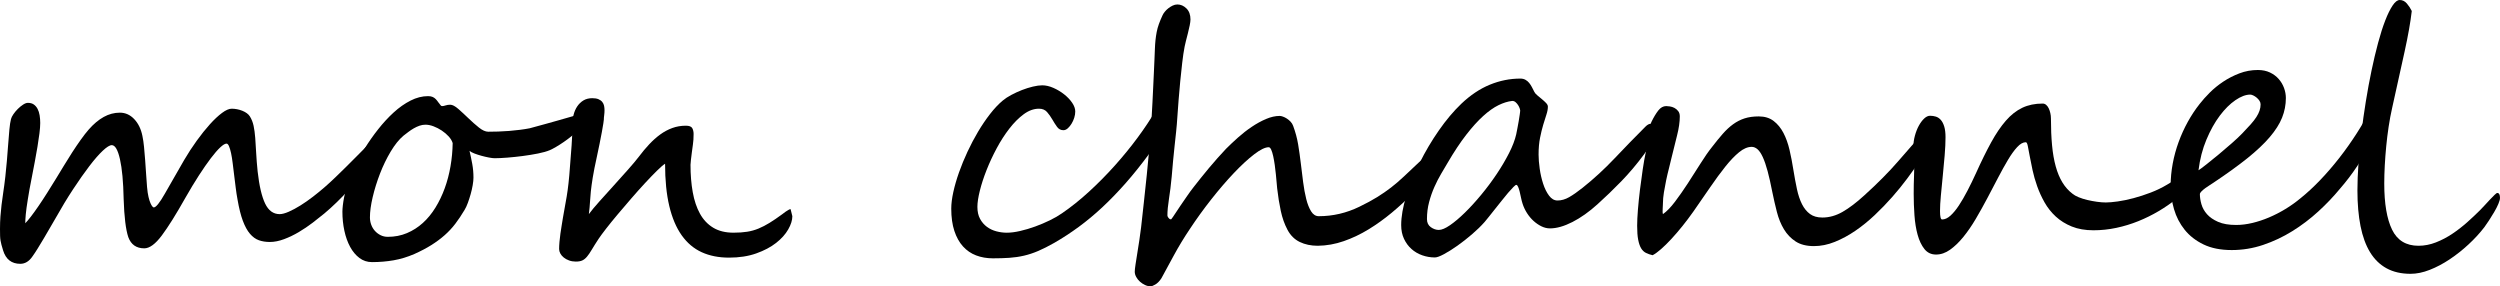
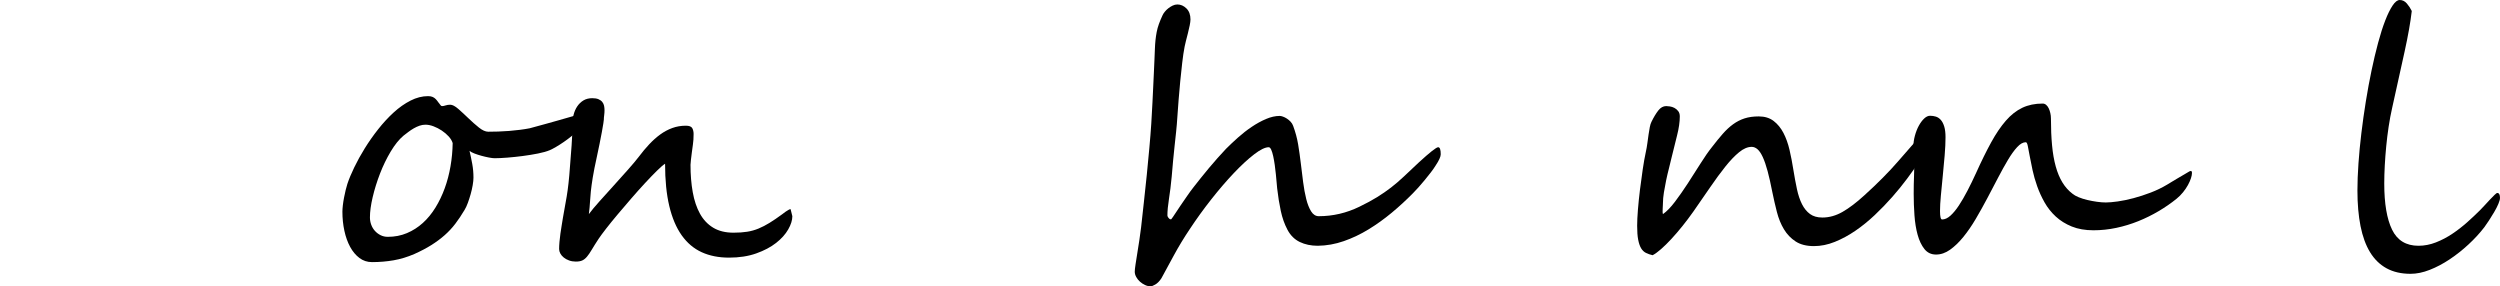
<svg xmlns="http://www.w3.org/2000/svg" version="1.1" id="文字" x="0px" y="0px" width="354.883px" height="40.649px" viewBox="0 0 354.883 40.649" style="enable-background:new 0 0 354.883 40.649;" xml:space="preserve">
  <g id="レイヤー_6"> </g>
  <g>
-     <path d="M53.125,20.923c0,0.146-0.029,0.334-0.085,0.562c-0.057,0.228-0.13,0.472-0.22,0.732c-0.09,0.26-0.195,0.525-0.317,0.793 s-0.256,0.509-0.403,0.72c-0.277,0.423-0.639,0.912-1.086,1.465c-0.448,0.553-0.94,1.127-1.477,1.721 c-0.537,0.594-1.111,1.188-1.721,1.782c-0.61,0.594-1.208,1.135-1.794,1.623c-0.472,0.391-1.017,0.822-1.636,1.294 c-0.619,0.472-1.27,0.912-1.953,1.318c-0.684,0.407-1.384,0.745-2.1,1.013c-0.716,0.269-1.392,0.403-2.026,0.403 c-0.57,0-1.086-0.081-1.55-0.244c-0.464-0.163-0.887-0.468-1.27-0.916c-0.383-0.447-0.72-1.062-1.013-1.843 s-0.545-1.79-0.757-3.027c-0.098-0.521-0.183-1.078-0.256-1.672c-0.073-0.594-0.146-1.184-0.22-1.77s-0.143-1.151-0.208-1.697 c-0.065-0.545-0.143-1.025-0.232-1.44c-0.09-0.415-0.187-0.745-0.293-0.989c-0.106-0.244-0.224-0.366-0.354-0.366 c-0.212,0-0.509,0.179-0.891,0.537c-0.383,0.358-0.83,0.875-1.343,1.55c-0.513,0.676-1.074,1.485-1.685,2.429 c-0.61,0.944-1.249,2.002-1.917,3.174c-1.318,2.344-2.433,4.126-3.345,5.346c-0.912,1.221-1.742,1.831-2.49,1.831 c-1.123,0-1.88-0.529-2.271-1.587c-0.358-1.074-0.578-2.873-0.659-5.395c-0.049-2.458-0.224-4.35-0.525-5.676 c-0.301-1.326-0.688-1.99-1.16-1.99c-0.293,0-0.72,0.265-1.282,0.793c-0.562,0.529-1.196,1.257-1.904,2.185 s-1.477,2.022-2.307,3.284c-0.83,1.261-1.66,2.633-2.49,4.114c-0.228,0.391-0.488,0.838-0.781,1.343 c-0.293,0.505-0.59,1.013-0.891,1.526c-0.301,0.513-0.594,0.997-0.879,1.453c-0.285,0.456-0.533,0.83-0.745,1.123 c-0.472,0.684-1.042,1.025-1.709,1.025c-1.237,0-2.051-0.635-2.441-1.904c-0.098-0.325-0.175-0.59-0.232-0.793 c-0.057-0.203-0.102-0.407-0.134-0.61c-0.033-0.203-0.053-0.427-0.061-0.671C0.004,33.227,0,32.91,0,32.519 c0-0.651,0.02-1.249,0.061-1.794c0.041-0.545,0.094-1.094,0.159-1.648c0.065-0.553,0.146-1.147,0.244-1.782 s0.195-1.375,0.293-2.222c0.081-0.7,0.155-1.448,0.22-2.246c0.065-0.797,0.126-1.575,0.183-2.332 c0.057-0.757,0.114-1.453,0.171-2.087c0.057-0.635,0.134-1.139,0.232-1.514c0.049-0.195,0.163-0.423,0.342-0.684 c0.179-0.26,0.386-0.509,0.623-0.745c0.236-0.236,0.484-0.439,0.745-0.61C3.532,14.685,3.76,14.6,3.955,14.6 c0.342,0,0.623,0.077,0.842,0.232c0.22,0.155,0.399,0.362,0.537,0.623c0.138,0.26,0.236,0.566,0.293,0.916 c0.057,0.35,0.085,0.712,0.085,1.086c0,0.391-0.037,0.879-0.11,1.465s-0.167,1.221-0.281,1.904 c-0.114,0.684-0.24,1.392-0.378,2.124c-0.138,0.732-0.273,1.432-0.403,2.1c-0.13,0.667-0.248,1.282-0.354,1.843 c-0.106,0.562-0.183,1.021-0.232,1.379c-0.146,0.895-0.244,1.607-0.293,2.136c-0.049,0.529-0.073,0.957-0.073,1.282 c0.211-0.211,0.48-0.529,0.806-0.952c0.325-0.423,0.684-0.919,1.074-1.489c0.391-0.57,0.802-1.196,1.233-1.88 c0.431-0.684,0.867-1.383,1.306-2.1c0.309-0.504,0.655-1.074,1.038-1.709c0.382-0.635,0.781-1.273,1.196-1.917 c0.415-0.643,0.826-1.249,1.233-1.819c0.407-0.57,0.781-1.05,1.123-1.44c0.684-0.781,1.392-1.375,2.124-1.782 c0.732-0.407,1.497-0.61,2.295-0.61c0.781,0,1.461,0.305,2.039,0.916c0.578,0.61,0.964,1.404,1.16,2.38 c0.098,0.456,0.175,0.981,0.232,1.575c0.057,0.594,0.11,1.217,0.159,1.868c0.049,0.651,0.094,1.302,0.134,1.953 c0.041,0.651,0.085,1.27,0.134,1.855c0.049,0.57,0.118,1.042,0.208,1.416c0.089,0.375,0.183,0.671,0.281,0.891 s0.187,0.375,0.269,0.464c0.081,0.09,0.146,0.134,0.195,0.134c0.309,0,0.83-0.643,1.562-1.929c0.374-0.651,0.789-1.375,1.245-2.173 c0.456-0.797,0.96-1.676,1.514-2.637c0.553-0.944,1.147-1.855,1.782-2.734s1.257-1.656,1.868-2.332 c0.61-0.675,1.184-1.212,1.721-1.611c0.537-0.399,0.993-0.598,1.367-0.598c0.244,0,0.496,0.024,0.757,0.073 c0.26,0.049,0.513,0.122,0.757,0.22s0.46,0.216,0.647,0.354c0.187,0.138,0.33,0.289,0.427,0.452 c0.244,0.391,0.419,0.834,0.525,1.331c0.106,0.497,0.183,1.066,0.232,1.709c0.049,0.643,0.094,1.359,0.134,2.148 c0.041,0.79,0.11,1.664,0.208,2.625c0.228,2.035,0.582,3.552,1.062,4.553c0.48,1.001,1.168,1.501,2.063,1.501 c0.342,0,0.773-0.114,1.294-0.342c0.521-0.228,1.074-0.525,1.66-0.891s1.18-0.781,1.782-1.245c0.602-0.464,1.164-0.924,1.685-1.379 c0.521-0.456,1.021-0.916,1.501-1.379c0.48-0.464,0.964-0.936,1.453-1.416c0.488-0.48,0.989-0.98,1.501-1.501 c0.513-0.521,1.062-1.074,1.648-1.66c0.195-0.195,0.374-0.293,0.537-0.293C53.003,20.288,53.125,20.5,53.125,20.923z" />
    <path d="M83.301,16.406c0,0.277-0.098,0.578-0.293,0.903c-0.195,0.326-0.448,0.655-0.757,0.989 c-0.309,0.334-0.659,0.659-1.05,0.977s-0.781,0.61-1.172,0.879s-0.761,0.505-1.111,0.708c-0.35,0.204-0.639,0.354-0.867,0.452 c-0.423,0.179-0.981,0.338-1.672,0.476c-0.692,0.138-1.412,0.256-2.161,0.354c-0.749,0.098-1.481,0.175-2.197,0.232 c-0.716,0.057-1.318,0.085-1.807,0.085c-0.195,0-0.464-0.032-0.806-0.098c-0.342-0.065-0.692-0.146-1.05-0.244 c-0.358-0.098-0.696-0.208-1.013-0.33s-0.549-0.248-0.696-0.378c0.146,0.619,0.277,1.241,0.391,1.868 c0.114,0.627,0.171,1.274,0.171,1.941c0,0.293-0.037,0.651-0.11,1.074c-0.073,0.423-0.171,0.851-0.293,1.282 c-0.122,0.431-0.256,0.846-0.403,1.245c-0.146,0.399-0.301,0.729-0.464,0.989c-0.423,0.716-0.859,1.367-1.306,1.953 c-0.448,0.586-0.952,1.127-1.514,1.624c-0.562,0.497-1.192,0.964-1.892,1.404c-0.7,0.439-1.506,0.863-2.417,1.27 c-0.977,0.423-1.957,0.72-2.942,0.891c-0.985,0.171-2.006,0.256-3.064,0.256c-0.667,0-1.261-0.195-1.782-0.586 c-0.521-0.391-0.96-0.916-1.318-1.575c-0.358-0.659-0.631-1.42-0.818-2.283c-0.187-0.862-0.281-1.766-0.281-2.71 c0-0.244,0.02-0.545,0.061-0.903c0.041-0.358,0.098-0.724,0.171-1.099c0.073-0.374,0.15-0.732,0.232-1.074 c0.081-0.342,0.163-0.635,0.244-0.879c0.228-0.684,0.553-1.465,0.977-2.344c0.423-0.879,0.919-1.778,1.489-2.698 c0.57-0.919,1.204-1.823,1.904-2.71c0.7-0.887,1.432-1.68,2.197-2.38c0.765-0.7,1.562-1.261,2.393-1.685 c0.83-0.423,1.66-0.635,2.49-0.635c0.277,0,0.5,0.041,0.671,0.122c0.171,0.082,0.317,0.187,0.439,0.317 c0.122,0.13,0.232,0.269,0.33,0.415s0.211,0.293,0.342,0.439c0.049,0.082,0.122,0.122,0.22,0.122c0.13,0,0.293-0.032,0.488-0.098 c0.195-0.065,0.415-0.098,0.659-0.098c0.309,0,0.692,0.199,1.147,0.598c0.456,0.399,0.932,0.838,1.428,1.318 c0.496,0.48,0.993,0.92,1.489,1.318c0.496,0.399,0.94,0.598,1.331,0.598c0.439,0,0.911-0.008,1.416-0.024 c0.504-0.016,1.017-0.045,1.538-0.085c0.521-0.041,1.033-0.094,1.538-0.159c0.504-0.065,0.968-0.138,1.392-0.22 c0.114-0.032,0.382-0.106,0.806-0.22c0.423-0.114,0.916-0.248,1.477-0.403c0.562-0.155,1.156-0.321,1.782-0.5 c0.626-0.179,1.208-0.346,1.746-0.5c0.537-0.155,0.98-0.281,1.331-0.378c0.35-0.098,0.541-0.146,0.574-0.146 c0.098,0,0.187,0.024,0.269,0.073C83.26,16.187,83.301,16.276,83.301,16.406z M64.258,20.312c-0.098-0.325-0.289-0.643-0.574-0.952 c-0.285-0.309-0.61-0.586-0.977-0.83s-0.753-0.443-1.16-0.598c-0.407-0.155-0.79-0.232-1.147-0.232 c-0.293,0-0.578,0.049-0.854,0.146c-0.277,0.098-0.549,0.224-0.818,0.378c-0.269,0.155-0.525,0.326-0.769,0.513 c-0.244,0.187-0.472,0.362-0.684,0.525c-0.635,0.537-1.241,1.29-1.819,2.258c-0.578,0.969-1.083,2.01-1.514,3.125 c-0.431,1.115-0.777,2.226-1.038,3.333c-0.26,1.107-0.391,2.067-0.391,2.881c0,0.358,0.061,0.704,0.183,1.038 c0.122,0.334,0.297,0.627,0.525,0.879c0.228,0.252,0.496,0.456,0.806,0.61c0.309,0.155,0.651,0.232,1.025,0.232 c0.977,0,1.88-0.175,2.71-0.525c0.83-0.35,1.583-0.83,2.258-1.44c0.675-0.61,1.273-1.338,1.794-2.185 c0.521-0.846,0.96-1.762,1.318-2.747c0.358-0.985,0.631-2.022,0.818-3.113C64.14,22.518,64.241,21.419,64.258,20.312z" />
    <path d="M112.476,30.688c0,0.57-0.195,1.196-0.586,1.88s-0.964,1.323-1.721,1.917c-0.757,0.594-1.697,1.091-2.82,1.489 c-1.123,0.399-2.409,0.598-3.857,0.598c-1.465,0-2.759-0.256-3.882-0.769s-2.071-1.314-2.844-2.405 c-0.773-1.09-1.359-2.474-1.758-4.15c-0.399-1.676-0.598-3.678-0.598-6.006c-0.26,0.163-0.643,0.492-1.147,0.989 c-0.505,0.497-1.07,1.083-1.697,1.758c-0.627,0.676-1.278,1.404-1.953,2.185c-0.676,0.781-1.318,1.534-1.929,2.258 c-0.61,0.725-1.156,1.396-1.636,2.014c-0.48,0.619-0.834,1.099-1.062,1.44c-0.407,0.619-0.732,1.135-0.977,1.55 s-0.472,0.749-0.684,1.001c-0.212,0.252-0.436,0.432-0.671,0.537c-0.236,0.106-0.541,0.159-0.916,0.159 c-0.342,0-0.659-0.053-0.952-0.159c-0.293-0.105-0.545-0.244-0.757-0.415c-0.212-0.171-0.375-0.362-0.488-0.574 c-0.114-0.211-0.171-0.423-0.171-0.635c0-0.293,0.016-0.63,0.049-1.013c0.032-0.382,0.077-0.773,0.134-1.172 c0.057-0.398,0.118-0.793,0.183-1.184c0.065-0.391,0.122-0.74,0.171-1.05c0.163-0.862,0.342-1.871,0.537-3.027 c0.195-1.156,0.35-2.563,0.464-4.224c0.081-1.058,0.159-2.059,0.232-3.003c0.073-0.944,0.11-1.929,0.11-2.954 c0-0.488,0.057-0.96,0.171-1.416c0.114-0.456,0.289-0.858,0.525-1.208c0.236-0.35,0.529-0.631,0.879-0.842 c0.35-0.211,0.769-0.317,1.257-0.317c0.358,0,0.651,0.049,0.879,0.146c0.228,0.098,0.407,0.228,0.537,0.391 c0.13,0.163,0.216,0.346,0.256,0.549c0.041,0.204,0.061,0.411,0.061,0.623c0,0.244-0.016,0.484-0.049,0.72 c-0.033,0.236-0.049,0.444-0.049,0.623c0,0.049-0.024,0.232-0.073,0.549s-0.118,0.72-0.208,1.208 c-0.09,0.488-0.195,1.034-0.317,1.636c-0.122,0.602-0.248,1.205-0.378,1.807c-0.277,1.253-0.476,2.258-0.598,3.015 s-0.212,1.408-0.269,1.953c-0.057,0.545-0.098,1.054-0.122,1.526c-0.024,0.472-0.077,1.042-0.159,1.709 c0.358-0.488,0.863-1.094,1.514-1.819c0.651-0.724,1.326-1.473,2.026-2.246c0.7-0.773,1.371-1.522,2.014-2.246 c0.643-0.724,1.151-1.331,1.526-1.819c0.488-0.651,0.985-1.245,1.489-1.782c0.504-0.537,1.025-1.001,1.562-1.392 s1.106-0.696,1.709-0.916c0.602-0.22,1.245-0.33,1.929-0.33c0.472,0,0.773,0.114,0.903,0.342c0.13,0.228,0.195,0.505,0.195,0.83 c0,0.13-0.004,0.265-0.012,0.403c-0.008,0.138-0.012,0.273-0.012,0.403c0,0.13-0.024,0.362-0.073,0.696 c-0.049,0.334-0.098,0.692-0.146,1.074c-0.049,0.383-0.094,0.745-0.134,1.086c-0.041,0.342-0.061,0.578-0.061,0.708 c0,1.416,0.105,2.714,0.317,3.894c0.211,1.18,0.553,2.197,1.025,3.052c0.472,0.854,1.099,1.518,1.88,1.99 c0.781,0.472,1.741,0.708,2.881,0.708c0.732,0,1.379-0.044,1.941-0.134c0.562-0.089,1.099-0.24,1.611-0.452 c0.513-0.211,1.033-0.48,1.562-0.806c0.529-0.325,1.127-0.732,1.794-1.221c0.163-0.13,0.325-0.252,0.488-0.366 c0.13-0.081,0.26-0.162,0.391-0.244c0.13-0.081,0.236-0.122,0.317-0.122L112.476,30.688z" />
-     <path d="M165.894,15.894c0,0.244-0.073,0.594-0.22,1.05c-0.146,0.456-0.346,0.96-0.598,1.514c-0.252,0.553-0.545,1.127-0.879,1.721 c-0.334,0.594-0.688,1.144-1.062,1.648c-1.14,1.546-2.258,2.942-3.357,4.187s-2.197,2.38-3.296,3.406 c-1.099,1.025-2.214,1.953-3.345,2.783c-1.131,0.83-2.291,1.587-3.479,2.271c-0.83,0.472-1.587,0.854-2.271,1.147 s-1.359,0.517-2.026,0.671c-0.667,0.155-1.355,0.256-2.063,0.305s-1.494,0.073-2.356,0.073c-0.863,0-1.656-0.138-2.38-0.415 c-0.725-0.276-1.347-0.704-1.868-1.282c-0.521-0.578-0.928-1.31-1.221-2.197c-0.293-0.887-0.439-1.941-0.439-3.161 c0-0.684,0.098-1.469,0.293-2.356c0.195-0.887,0.464-1.815,0.806-2.783c0.342-0.968,0.745-1.949,1.208-2.942 c0.464-0.993,0.964-1.941,1.501-2.844s1.103-1.737,1.697-2.502c0.594-0.765,1.192-1.4,1.794-1.904 c0.325-0.277,0.732-0.545,1.221-0.806c0.488-0.26,0.993-0.492,1.514-0.696c0.521-0.203,1.038-0.366,1.55-0.488 s0.956-0.183,1.331-0.183c0.504,0,1.033,0.122,1.587,0.366c0.553,0.244,1.062,0.549,1.526,0.916s0.842,0.765,1.135,1.196 c0.293,0.431,0.439,0.842,0.439,1.233c0,0.293-0.049,0.594-0.146,0.903c-0.098,0.309-0.228,0.594-0.391,0.854 c-0.163,0.26-0.342,0.476-0.537,0.647s-0.399,0.256-0.61,0.256c-0.375,0-0.676-0.159-0.903-0.476 c-0.228-0.317-0.452-0.667-0.671-1.05c-0.22-0.382-0.468-0.732-0.745-1.05c-0.277-0.317-0.659-0.476-1.147-0.476 c-0.732,0-1.453,0.26-2.161,0.781c-0.708,0.521-1.388,1.2-2.039,2.039c-0.651,0.838-1.253,1.774-1.807,2.808 c-0.554,1.034-1.034,2.067-1.44,3.101c-0.407,1.034-0.725,2.01-0.952,2.93c-0.228,0.92-0.342,1.681-0.342,2.283 c0,0.667,0.126,1.233,0.378,1.697c0.252,0.464,0.578,0.842,0.977,1.135c0.398,0.293,0.846,0.505,1.343,0.635 c0.496,0.13,0.989,0.195,1.477,0.195c0.553,0,1.184-0.081,1.892-0.244c0.708-0.163,1.42-0.374,2.136-0.635 c0.716-0.26,1.408-0.553,2.075-0.879c0.667-0.325,1.245-0.659,1.733-1.001c1.286-0.879,2.571-1.908,3.857-3.088 c1.286-1.18,2.51-2.421,3.674-3.723c1.164-1.302,2.238-2.62,3.223-3.955c0.984-1.334,1.827-2.604,2.527-3.809 c0.13-0.211,0.269-0.362,0.415-0.452c0.146-0.089,0.293-0.134,0.439-0.134c0.26,0,0.492,0.09,0.696,0.269 C165.792,15.56,165.894,15.731,165.894,15.894z" />
    <path d="M204.517,21.899c0,0.342-0.244,0.879-0.732,1.611c-0.179,0.293-0.407,0.619-0.684,0.977 c-0.277,0.358-0.566,0.72-0.867,1.086c-0.301,0.366-0.598,0.712-0.891,1.038c-0.293,0.326-0.554,0.602-0.781,0.83 c-0.944,0.96-1.945,1.88-3.003,2.759c-1.058,0.879-2.153,1.665-3.284,2.356c-1.131,0.692-2.303,1.25-3.516,1.672 c-1.213,0.423-2.446,0.643-3.699,0.659c-0.96,0-1.811-0.179-2.551-0.537c-0.741-0.358-1.323-0.936-1.746-1.733 c-0.423-0.797-0.741-1.692-0.952-2.685c-0.212-0.993-0.383-2.059-0.513-3.198c-0.017-0.179-0.041-0.448-0.073-0.806 c-0.033-0.358-0.069-0.753-0.11-1.184c-0.041-0.431-0.094-0.875-0.159-1.331c-0.065-0.456-0.139-0.871-0.22-1.245 c-0.082-0.374-0.175-0.679-0.281-0.916c-0.106-0.236-0.224-0.354-0.354-0.354c-0.505,0-1.196,0.338-2.075,1.013 c-0.879,0.676-1.839,1.562-2.881,2.661c-1.042,1.099-2.108,2.34-3.198,3.723c-1.091,1.384-2.108,2.791-3.052,4.223 c-0.83,1.237-1.583,2.478-2.258,3.723c-0.676,1.245-1.266,2.332-1.77,3.259c-0.277,0.423-0.57,0.72-0.879,0.891 c-0.31,0.171-0.521,0.256-0.635,0.256c-0.261,0-0.525-0.061-0.793-0.183s-0.513-0.281-0.732-0.476s-0.399-0.419-0.537-0.671 c-0.139-0.252-0.208-0.5-0.208-0.745c0-0.211,0.037-0.558,0.11-1.038s0.159-1.021,0.256-1.624c0.098-0.602,0.195-1.225,0.293-1.868 c0.098-0.643,0.179-1.241,0.244-1.794c0.114-1.074,0.244-2.254,0.391-3.54c0.146-1.286,0.285-2.584,0.415-3.894 c0.13-1.31,0.252-2.592,0.366-3.845c0.114-1.253,0.203-2.384,0.269-3.394c0.016-0.325,0.041-0.757,0.073-1.294 c0.032-0.537,0.065-1.127,0.098-1.77c0.032-0.643,0.065-1.322,0.098-2.039c0.032-0.716,0.065-1.412,0.098-2.087 c0.032-0.675,0.061-1.31,0.085-1.904c0.024-0.594,0.044-1.094,0.061-1.501c0.016-0.456,0.044-0.879,0.085-1.27 c0.041-0.391,0.098-0.777,0.171-1.16c0.073-0.382,0.179-0.765,0.317-1.147c0.138-0.382,0.313-0.802,0.525-1.257 c0.065-0.146,0.171-0.309,0.317-0.488c0.146-0.179,0.313-0.342,0.5-0.488c0.187-0.146,0.391-0.272,0.61-0.378 c0.22-0.106,0.443-0.159,0.671-0.159c0.472,0,0.899,0.187,1.282,0.562c0.382,0.375,0.574,0.895,0.574,1.562 c0,0.212-0.037,0.497-0.11,0.854c-0.073,0.358-0.159,0.729-0.256,1.111c-0.098,0.383-0.191,0.749-0.281,1.099 c-0.09,0.35-0.151,0.615-0.183,0.793c-0.13,0.667-0.244,1.432-0.342,2.295c-0.098,0.863-0.191,1.742-0.281,2.637 c-0.09,0.895-0.167,1.778-0.232,2.649c-0.065,0.871-0.122,1.648-0.171,2.332c-0.049,0.781-0.11,1.514-0.183,2.197 s-0.146,1.363-0.22,2.039c-0.073,0.676-0.143,1.359-0.208,2.051c-0.065,0.692-0.13,1.437-0.195,2.234 c-0.114,1.205-0.244,2.267-0.391,3.186c-0.146,0.92-0.22,1.705-0.22,2.356c0,0.098,0.053,0.212,0.159,0.342 c0.105,0.13,0.199,0.195,0.281,0.195h0.098c0.146-0.179,0.333-0.447,0.562-0.806c0.228-0.358,0.488-0.748,0.781-1.172 c0.293-0.423,0.598-0.867,0.916-1.331s0.63-0.891,0.94-1.282c0.309-0.391,0.647-0.818,1.013-1.282s0.749-0.932,1.147-1.404 c0.398-0.472,0.806-0.944,1.221-1.416c0.415-0.472,0.818-0.911,1.208-1.318c0.504-0.504,1.066-1.033,1.685-1.587 c0.618-0.553,1.265-1.058,1.941-1.514c0.675-0.456,1.355-0.83,2.039-1.123s1.334-0.439,1.953-0.439 c0.114,0,0.264,0.033,0.452,0.098c0.187,0.065,0.374,0.159,0.562,0.281c0.187,0.122,0.362,0.269,0.525,0.439 c0.163,0.171,0.285,0.37,0.366,0.598c0.325,0.879,0.562,1.758,0.708,2.637s0.276,1.807,0.391,2.783 c0.098,0.83,0.203,1.685,0.317,2.563c0.114,0.879,0.26,1.677,0.439,2.393c0.179,0.716,0.411,1.302,0.696,1.758 c0.285,0.456,0.647,0.684,1.086,0.684c2.002,0,3.922-0.447,5.762-1.343c0.977-0.472,1.819-0.928,2.527-1.367 s1.367-0.895,1.978-1.367c0.61-0.472,1.216-0.993,1.819-1.562c0.602-0.57,1.302-1.229,2.1-1.978 c1.579-1.448,2.498-2.173,2.759-2.173C204.395,20.898,204.517,21.232,204.517,21.899z" />
-     <path d="M234.888,18.457c0,0.553-0.159,1.144-0.476,1.77c-0.317,0.627-0.671,1.2-1.062,1.721c-1.025,1.384-2.096,2.649-3.21,3.796 c-1.115,1.147-2.242,2.234-3.381,3.259c-1.188,1.074-2.373,1.912-3.552,2.514c-1.18,0.603-2.242,0.903-3.186,0.903 c-0.407,0-0.81-0.098-1.208-0.293c-0.399-0.195-0.773-0.452-1.123-0.769c-0.35-0.317-0.659-0.688-0.928-1.111 c-0.269-0.423-0.476-0.862-0.623-1.318c-0.082-0.244-0.155-0.525-0.22-0.842c-0.065-0.317-0.13-0.61-0.195-0.879 c-0.065-0.269-0.139-0.496-0.22-0.684c-0.082-0.187-0.171-0.281-0.269-0.281c-0.065,0-0.204,0.106-0.415,0.317 c-0.212,0.212-0.46,0.484-0.745,0.818c-0.285,0.334-0.59,0.708-0.916,1.123c-0.326,0.415-0.647,0.818-0.964,1.208 c-0.317,0.39-0.603,0.749-0.854,1.074c-0.252,0.326-0.452,0.57-0.598,0.732c-0.505,0.57-1.103,1.152-1.794,1.746 c-0.692,0.594-1.384,1.135-2.075,1.624c-0.692,0.488-1.327,0.887-1.904,1.196c-0.578,0.31-1.005,0.464-1.282,0.464 c-0.619,0-1.217-0.102-1.794-0.305c-0.578-0.203-1.086-0.5-1.526-0.891s-0.793-0.871-1.062-1.44 c-0.269-0.569-0.403-1.221-0.403-1.953c0-1.204,0.24-2.579,0.72-4.126c0.48-1.546,1.115-3.117,1.904-4.712 c0.789-1.595,1.697-3.129,2.722-4.602c1.025-1.473,2.091-2.738,3.198-3.796c1.286-1.221,2.632-2.12,4.041-2.698 c1.408-0.578,2.852-0.867,4.333-0.867c0.276,0,0.517,0.057,0.72,0.171c0.203,0.114,0.378,0.26,0.525,0.439 c0.146,0.179,0.276,0.378,0.391,0.598c0.114,0.22,0.228,0.444,0.342,0.671c0.065,0.146,0.203,0.309,0.415,0.488 c0.211,0.179,0.431,0.362,0.659,0.549c0.228,0.187,0.427,0.37,0.598,0.549c0.171,0.179,0.256,0.35,0.256,0.513 c0,0.342-0.069,0.72-0.208,1.135c-0.139,0.415-0.289,0.895-0.452,1.44c-0.163,0.545-0.313,1.164-0.452,1.855 c-0.139,0.692-0.208,1.485-0.208,2.38c0,0.586,0.053,1.253,0.159,2.002c0.105,0.749,0.269,1.461,0.488,2.136 c0.22,0.676,0.5,1.241,0.842,1.697c0.342,0.456,0.74,0.684,1.196,0.684c0.553,0,1.106-0.159,1.66-0.476 c0.553-0.317,1.188-0.761,1.904-1.331c1.595-1.27,3.108-2.661,4.541-4.175c1.432-1.514,2.897-3.019,4.395-4.517 c0.26-0.26,0.504-0.391,0.732-0.391C234.7,17.578,234.888,17.871,234.888,18.457z M215.796,15.649c0-0.032-0.024-0.122-0.073-0.269 s-0.122-0.297-0.22-0.452c-0.098-0.155-0.216-0.293-0.354-0.415c-0.139-0.122-0.289-0.183-0.452-0.183h-0.049 c-0.603,0.065-1.245,0.265-1.929,0.598c-0.684,0.334-1.408,0.846-2.173,1.538c-0.765,0.692-1.571,1.583-2.417,2.673 c-0.847,1.091-1.726,2.417-2.637,3.979c-0.277,0.472-0.582,0.989-0.916,1.55c-0.334,0.562-0.651,1.18-0.952,1.855 c-0.301,0.676-0.554,1.396-0.757,2.161c-0.204,0.765-0.305,1.571-0.305,2.417c0,0.505,0.183,0.887,0.549,1.147 c0.366,0.261,0.745,0.391,1.135,0.391c0.407,0,0.936-0.224,1.587-0.671c0.651-0.447,1.355-1.042,2.112-1.782 c0.757-0.74,1.53-1.587,2.319-2.539c0.789-0.952,1.521-1.933,2.197-2.942c0.675-1.009,1.261-2.002,1.758-2.979 c0.496-0.977,0.834-1.864,1.013-2.661c0.049-0.244,0.105-0.533,0.171-0.867c0.065-0.333,0.126-0.667,0.183-1.001 c0.057-0.333,0.105-0.643,0.146-0.928C215.776,15.987,215.796,15.78,215.796,15.649z" />
    <path d="M273.731,19.385c0,0.619-0.139,1.245-0.415,1.88c-0.277,0.635-0.594,1.229-0.952,1.782 c-0.456,0.684-1.001,1.453-1.636,2.307s-1.339,1.721-2.112,2.6c-0.773,0.879-1.604,1.738-2.49,2.575 c-0.887,0.838-1.807,1.583-2.759,2.234c-0.952,0.651-1.925,1.176-2.917,1.575c-0.993,0.399-1.978,0.598-2.954,0.598 c-1.058,0-1.925-0.22-2.6-0.659c-0.676-0.439-1.229-1.017-1.66-1.733c-0.432-0.716-0.765-1.534-1.001-2.454 c-0.236-0.919-0.452-1.859-0.647-2.82c-0.228-1.172-0.452-2.165-0.671-2.979c-0.22-0.814-0.448-1.477-0.684-1.99 c-0.236-0.513-0.484-0.883-0.745-1.111c-0.261-0.228-0.537-0.342-0.83-0.342c-0.57,0-1.164,0.252-1.782,0.757 c-0.619,0.505-1.27,1.184-1.953,2.039s-1.404,1.835-2.161,2.942c-0.757,1.107-1.55,2.254-2.38,3.442 c-0.505,0.716-1.025,1.408-1.562,2.075c-0.537,0.667-1.062,1.278-1.575,1.831c-0.513,0.554-0.997,1.03-1.453,1.428 c-0.456,0.399-0.854,0.688-1.196,0.867c-0.358-0.081-0.676-0.191-0.952-0.33c-0.277-0.138-0.505-0.358-0.684-0.659 c-0.179-0.301-0.317-0.704-0.415-1.208c-0.098-0.504-0.146-1.164-0.146-1.978c0-0.618,0.037-1.383,0.11-2.295 s0.171-1.859,0.293-2.844c0.122-0.985,0.252-1.945,0.391-2.881c0.138-0.936,0.281-1.737,0.427-2.405 c0.098-0.439,0.175-0.879,0.232-1.318c0.057-0.439,0.114-0.85,0.171-1.233c0.057-0.382,0.114-0.724,0.171-1.025 c0.057-0.301,0.134-0.549,0.232-0.745c0.325-0.667,0.651-1.208,0.977-1.624c0.325-0.415,0.7-0.623,1.123-0.623 c0.13,0,0.305,0.016,0.525,0.049c0.22,0.033,0.431,0.102,0.635,0.208c0.203,0.106,0.382,0.256,0.537,0.452 c0.154,0.195,0.232,0.448,0.232,0.757c0,0.781-0.13,1.685-0.391,2.71c-0.261,1.025-0.521,2.075-0.781,3.149 c-0.098,0.439-0.22,0.94-0.366,1.501s-0.281,1.135-0.403,1.721s-0.228,1.16-0.317,1.721c-0.09,0.562-0.134,1.054-0.134,1.477 c0,0.065-0.004,0.171-0.012,0.317c-0.008,0.146-0.017,0.301-0.024,0.464c-0.008,0.163-0.012,0.317-0.012,0.464 c0,0.146,0.016,0.261,0.049,0.342c0.537-0.374,1.106-0.96,1.709-1.758c0.602-0.797,1.208-1.664,1.819-2.6 c0.61-0.936,1.208-1.872,1.794-2.808c0.586-0.936,1.139-1.729,1.66-2.38c0.537-0.7,1.042-1.318,1.514-1.855 c0.472-0.537,0.96-0.989,1.465-1.355c0.504-0.366,1.045-0.643,1.624-0.83c0.578-0.187,1.249-0.281,2.014-0.281 c0.846,0,1.55,0.216,2.112,0.647c0.562,0.431,1.025,0.997,1.392,1.697c0.366,0.7,0.655,1.506,0.867,2.417 c0.211,0.912,0.391,1.839,0.537,2.783c0.163,1.009,0.333,1.933,0.513,2.771c0.179,0.838,0.419,1.554,0.72,2.148 c0.301,0.594,0.679,1.058,1.135,1.391c0.456,0.334,1.042,0.5,1.758,0.5c0.977,0,1.933-0.269,2.869-0.806 c0.936-0.537,1.965-1.318,3.088-2.344c1.872-1.693,3.471-3.304,4.797-4.834c1.326-1.53,2.543-2.913,3.65-4.15 c0.049,0.082,0.167,0.155,0.354,0.22C273.637,19.035,273.731,19.173,273.731,19.385z" />
    <path d="M310.816,24.316c0.098-0.032,0.154-0.049,0.171-0.049c0.114,0,0.171,0.098,0.171,0.293s-0.049,0.444-0.146,0.745 c-0.098,0.301-0.24,0.623-0.427,0.964c-0.188,0.342-0.419,0.684-0.696,1.025c-0.277,0.342-0.586,0.651-0.928,0.928 c-0.765,0.619-1.607,1.2-2.527,1.745c-0.92,0.545-1.884,1.021-2.893,1.428c-1.009,0.407-2.051,0.725-3.125,0.952 c-1.074,0.228-2.157,0.342-3.247,0.342c-1.172,0-2.197-0.179-3.076-0.537c-0.879-0.358-1.636-0.83-2.271-1.416 s-1.164-1.253-1.587-2.002c-0.423-0.749-0.773-1.514-1.05-2.295c-0.277-0.781-0.497-1.546-0.659-2.295 c-0.163-0.749-0.297-1.416-0.403-2.002c-0.106-0.586-0.195-1.058-0.269-1.416c-0.073-0.358-0.167-0.537-0.281-0.537 c-0.391,0-0.798,0.228-1.221,0.684c-0.423,0.456-0.859,1.058-1.306,1.807c-0.448,0.749-0.92,1.599-1.416,2.551 c-0.497,0.952-1.009,1.929-1.538,2.93c-0.529,1.001-1.074,1.977-1.636,2.929s-1.147,1.803-1.758,2.551 c-0.61,0.749-1.237,1.351-1.88,1.807c-0.643,0.456-1.306,0.684-1.99,0.684s-1.233-0.26-1.648-0.781 c-0.415-0.521-0.737-1.192-0.964-2.014c-0.228-0.822-0.378-1.746-0.452-2.771c-0.073-1.025-0.11-2.042-0.11-3.052 c0-0.895,0.016-1.741,0.049-2.539c0.032-0.797,0.049-1.481,0.049-2.051c0-0.228-0.008-0.427-0.024-0.598 c-0.017-0.171-0.033-0.33-0.049-0.476c-0.017-0.146-0.033-0.293-0.049-0.439c-0.017-0.146-0.024-0.317-0.024-0.513 c0-0.553,0.073-1.099,0.22-1.636s0.333-1.013,0.562-1.428c0.228-0.415,0.48-0.753,0.757-1.013c0.276-0.26,0.553-0.391,0.83-0.391 c0.293,0,0.569,0.041,0.83,0.122c0.26,0.082,0.492,0.236,0.696,0.464c0.203,0.228,0.366,0.541,0.488,0.94 c0.122,0.399,0.183,0.907,0.183,1.526c0,0.749-0.041,1.607-0.122,2.576c-0.082,0.969-0.171,1.941-0.269,2.917 s-0.188,1.904-0.269,2.783c-0.082,0.879-0.122,1.611-0.122,2.197c0,0.798,0.098,1.196,0.293,1.196c0.391,0,0.785-0.179,1.184-0.537 c0.398-0.358,0.797-0.838,1.196-1.44c0.398-0.602,0.806-1.302,1.221-2.1c0.415-0.797,0.826-1.644,1.233-2.539 c0.749-1.66,1.46-3.104,2.136-4.333c0.675-1.229,1.371-2.254,2.087-3.076c0.716-0.822,1.493-1.432,2.332-1.831 c0.838-0.399,1.802-0.598,2.893-0.598c0.179,0,0.342,0.061,0.488,0.183s0.269,0.285,0.366,0.488 c0.098,0.204,0.175,0.431,0.232,0.684c0.057,0.252,0.085,0.5,0.085,0.745c0,1.416,0.053,2.69,0.159,3.821 c0.105,1.131,0.281,2.136,0.525,3.015s0.562,1.636,0.952,2.271s0.862,1.164,1.416,1.587c0.211,0.179,0.504,0.346,0.879,0.5 c0.374,0.155,0.785,0.285,1.233,0.391c0.447,0.106,0.903,0.191,1.367,0.256c0.464,0.065,0.883,0.098,1.257,0.098 c0.439,0,1.005-0.049,1.697-0.146c0.691-0.098,1.436-0.252,2.234-0.464c0.797-0.211,1.611-0.476,2.441-0.793 s1.611-0.696,2.344-1.135c0.244-0.146,0.472-0.285,0.684-0.415c0.211-0.13,0.435-0.264,0.671-0.403 c0.236-0.138,0.5-0.293,0.793-0.464S310.425,24.544,310.816,24.316z" />
-     <path d="M338.477,15.625c0,0.375-0.163,0.973-0.488,1.794c-0.326,0.822-0.773,1.758-1.343,2.808 c-0.57,1.05-1.237,2.153-2.002,3.308c-0.765,1.156-1.595,2.246-2.49,3.271c-0.912,1.107-1.937,2.181-3.076,3.222 c-1.14,1.042-2.364,1.97-3.674,2.783c-1.311,0.814-2.69,1.465-4.138,1.953c-1.449,0.488-2.938,0.732-4.468,0.732 c-1.562,0-2.893-0.264-3.992-0.793c-1.099-0.529-1.994-1.225-2.686-2.087c-0.692-0.862-1.196-1.839-1.514-2.929 c-0.317-1.09-0.476-2.205-0.476-3.345c0-1.025,0.098-2.063,0.293-3.113s0.476-2.075,0.842-3.076s0.801-1.957,1.306-2.869 c0.504-0.911,1.066-1.758,1.685-2.539c0.391-0.504,0.867-1.038,1.428-1.599s1.196-1.078,1.904-1.55 c0.708-0.472,1.477-0.867,2.307-1.184s1.701-0.476,2.612-0.476c0.651,0,1.225,0.118,1.721,0.354 c0.496,0.236,0.911,0.545,1.245,0.928c0.333,0.383,0.586,0.81,0.757,1.282c0.171,0.472,0.256,0.944,0.256,1.416 c0,0.96-0.179,1.888-0.537,2.783c-0.358,0.895-0.944,1.819-1.758,2.771c-0.814,0.952-1.876,1.953-3.186,3.003 c-1.311,1.05-2.917,2.209-4.822,3.479c-0.114,0.082-0.277,0.187-0.488,0.317c-0.212,0.13-0.423,0.273-0.635,0.427 c-0.212,0.155-0.395,0.309-0.549,0.464c-0.155,0.155-0.232,0.289-0.232,0.403c0,0.439,0.073,0.916,0.22,1.428 s0.411,0.985,0.793,1.416c0.382,0.432,0.907,0.793,1.575,1.086c0.667,0.293,1.521,0.439,2.563,0.439 c0.732,0,1.493-0.093,2.283-0.281c0.789-0.187,1.579-0.447,2.368-0.781c0.789-0.333,1.566-0.732,2.332-1.196 c0.765-0.464,1.489-0.98,2.173-1.55c0.911-0.732,1.831-1.583,2.759-2.551c0.928-0.968,1.831-2.014,2.71-3.137 s1.717-2.307,2.515-3.552c0.797-1.245,1.521-2.51,2.173-3.796c0.179-0.358,0.378-0.602,0.598-0.732 c0.22-0.13,0.403-0.195,0.549-0.195c0.195,0,0.342,0.126,0.439,0.378C338.428,14.791,338.477,15.153,338.477,15.625z M320.899,14.819c0-0.179-0.053-0.35-0.159-0.513c-0.106-0.163-0.236-0.309-0.391-0.439c-0.155-0.13-0.317-0.236-0.488-0.317 c-0.171-0.081-0.313-0.122-0.427-0.122c-0.635,0-1.339,0.265-2.112,0.793c-0.773,0.529-1.514,1.266-2.222,2.209 c-0.708,0.944-1.339,2.075-1.892,3.394c-0.554,1.318-0.928,2.767-1.123,4.346c0.228-0.146,0.61-0.431,1.147-0.854 c0.537-0.423,1.119-0.895,1.746-1.416c0.626-0.521,1.245-1.05,1.855-1.587s1.103-1.001,1.477-1.392 c0.456-0.472,0.85-0.895,1.184-1.27c0.333-0.374,0.602-0.72,0.806-1.038c0.203-0.317,0.354-0.623,0.452-0.916 S320.899,15.112,320.899,14.819z" />
    <path d="M354.883,28.101c0,0.195-0.078,0.476-0.232,0.842c-0.155,0.366-0.35,0.749-0.586,1.147 c-0.236,0.399-0.48,0.793-0.732,1.184c-0.252,0.391-0.476,0.716-0.671,0.977c-0.651,0.847-1.404,1.665-2.258,2.454 c-0.854,0.79-1.746,1.494-2.673,2.112c-0.928,0.619-1.868,1.115-2.82,1.489c-0.952,0.375-1.86,0.562-2.722,0.562 c-1.318,0-2.454-0.26-3.406-0.781c-0.952-0.521-1.733-1.282-2.344-2.283s-1.062-2.238-1.355-3.711 c-0.293-1.473-0.439-3.153-0.439-5.041c0-1.172,0.049-2.454,0.146-3.845s0.236-2.832,0.415-4.321 c0.179-1.489,0.391-2.991,0.635-4.504s0.513-2.97,0.806-4.37c0.293-1.4,0.602-2.706,0.928-3.918 c0.325-1.212,0.663-2.271,1.013-3.174c0.35-0.903,0.7-1.615,1.05-2.136C339.986,0.26,340.324,0,340.65,0 c0.391,0,0.728,0.167,1.013,0.5c0.285,0.334,0.517,0.688,0.696,1.062c-0.179,1.562-0.517,3.475-1.013,5.737 c-0.497,2.262-1.086,4.932-1.77,8.008c-0.195,0.863-0.362,1.754-0.5,2.673c-0.139,0.92-0.252,1.843-0.342,2.771 c-0.09,0.928-0.159,1.843-0.208,2.747s-0.073,1.754-0.073,2.551c0,2.848,0.37,5.033,1.111,6.555c0.74,1.522,1.99,2.283,3.748,2.283 c0.83,0,1.652-0.159,2.466-0.476c0.813-0.317,1.591-0.724,2.332-1.221c0.74-0.496,1.444-1.042,2.112-1.636 c0.667-0.594,1.286-1.176,1.855-1.745c0.179-0.179,0.395-0.407,0.647-0.684c0.252-0.277,0.496-0.541,0.732-0.793 c0.236-0.252,0.452-0.472,0.647-0.659c0.195-0.187,0.325-0.281,0.391-0.281C354.753,27.393,354.883,27.629,354.883,28.101z" />
  </g>
</svg>